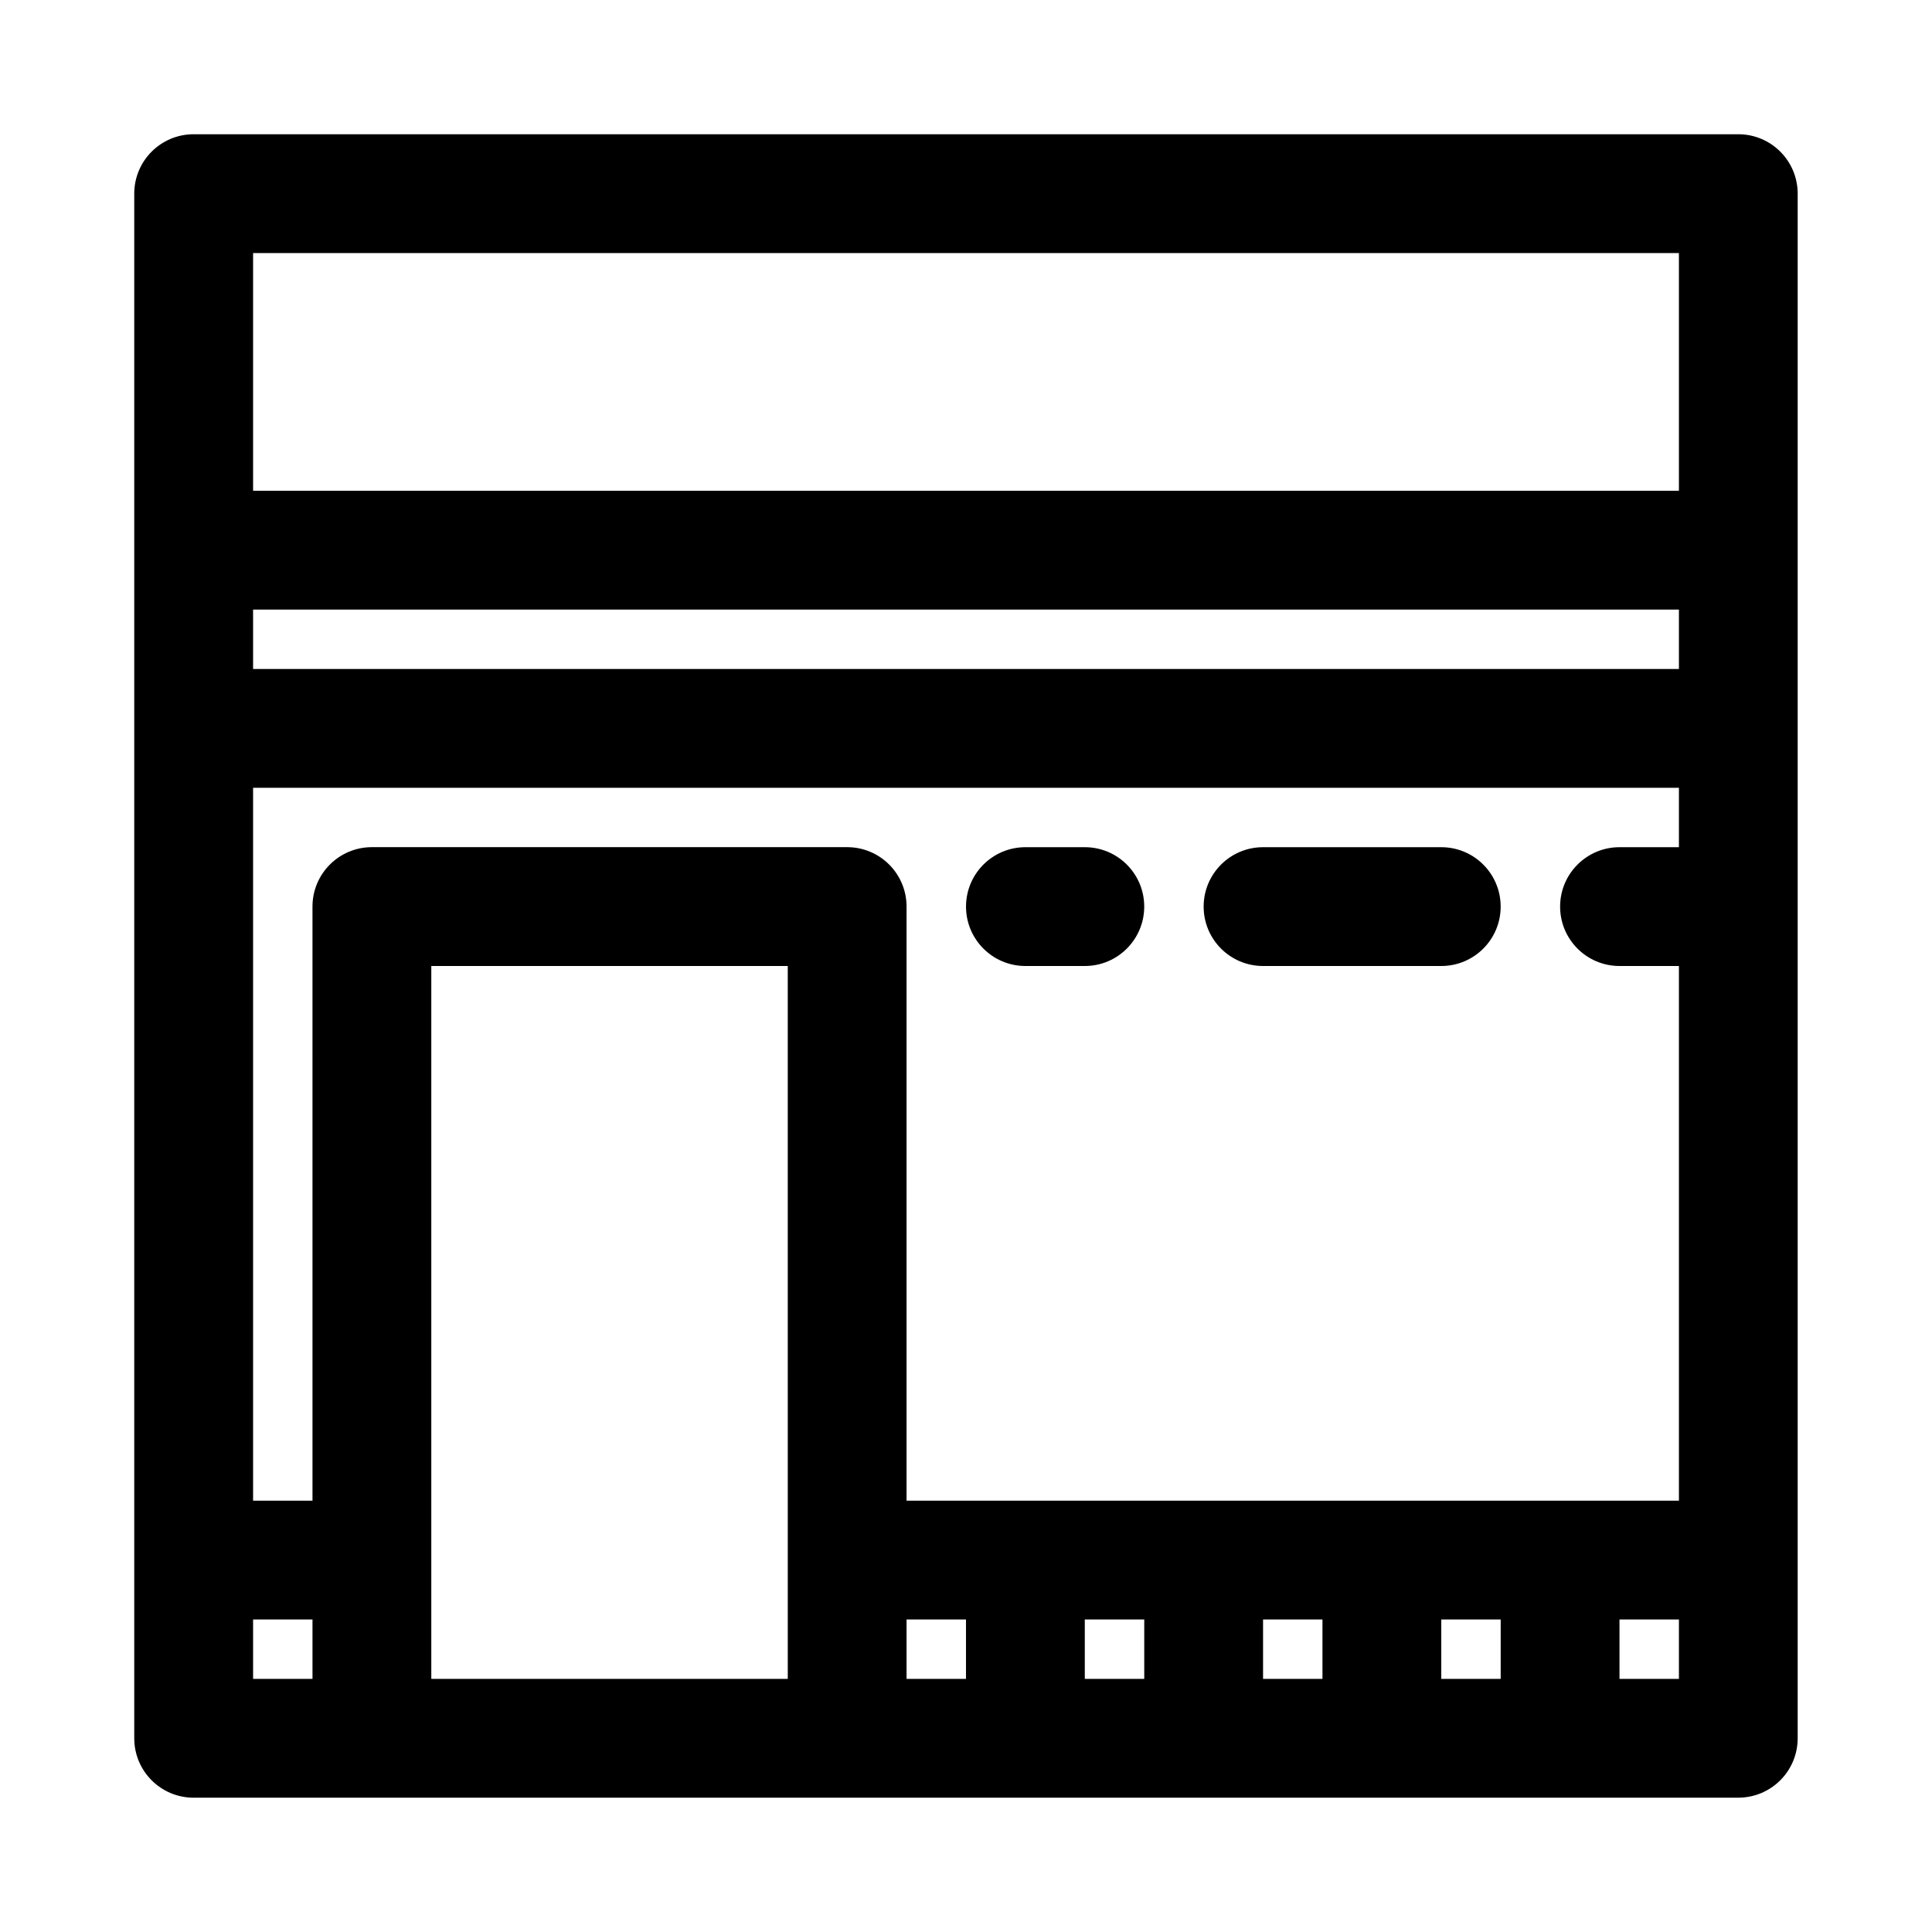
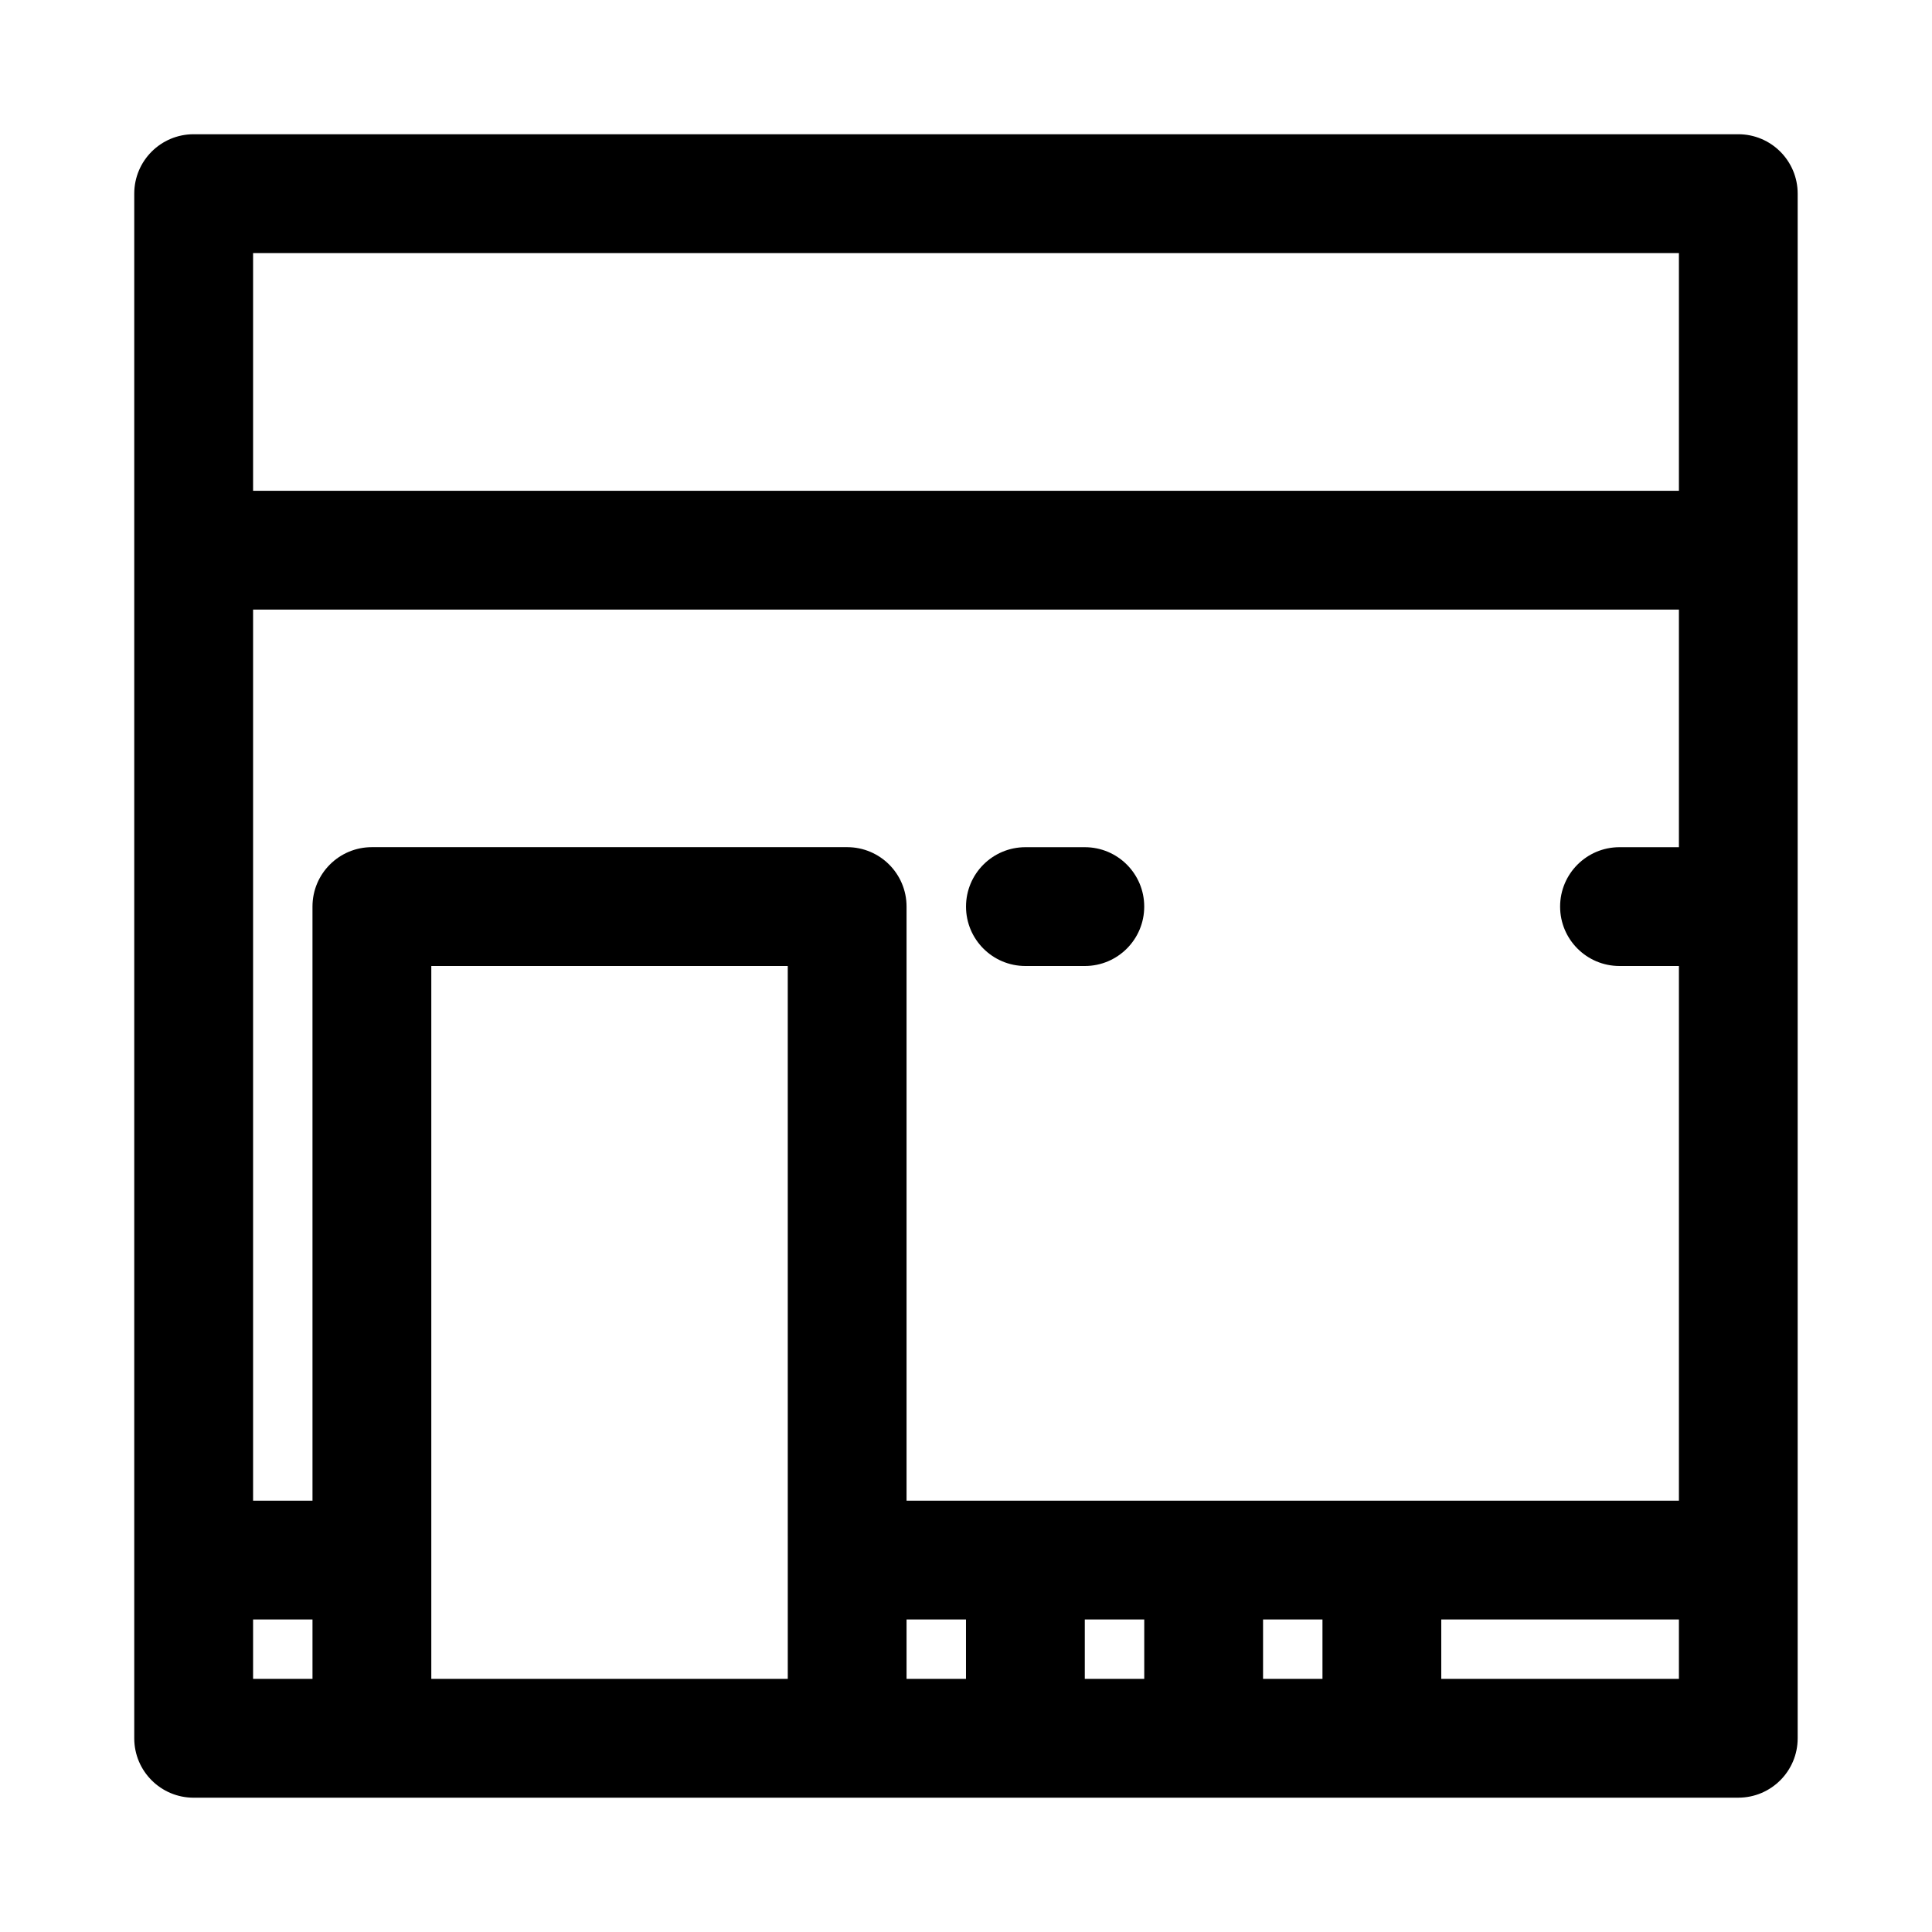
<svg xmlns="http://www.w3.org/2000/svg" fill="#000000" width="800px" height="800px" version="1.1" viewBox="144 144 512 512">
  <g>
    <path d="m226.81 573.18h-15.742c-8.703 0-15.742-7.051-15.742-15.742 0-8.695 7.043-15.742 15.742-15.742h15.742c8.703 0 15.742 7.051 15.742 15.742 0.004 8.691-7.039 15.742-15.742 15.742z" />
    <path d="m588.93 573.18h-204.67c-8.703 0-15.742-7.051-15.742-15.742 0-8.695 7.043-15.742 15.742-15.742h204.67c8.703 0 15.742 7.051 15.742 15.742 0.004 8.691-7.039 15.742-15.742 15.742z" />
-     <path d="m557.44 604.67c-8.703 0-15.742-7.051-15.742-15.742v-15.742c0-8.695 7.043-15.742 15.742-15.742 8.703 0 15.742 7.051 15.742 15.742v15.742c0.004 8.691-7.039 15.742-15.742 15.742z" />
    <path d="m510.21 604.67c-8.703 0-15.742-7.051-15.742-15.742v-15.742c0-8.695 7.043-15.742 15.742-15.742 8.703 0 15.742 7.051 15.742 15.742v15.742c0 8.691-7.039 15.742-15.742 15.742z" />
    <path d="m462.98 604.67c-8.703 0-15.742-7.051-15.742-15.742v-15.742c0-8.695 7.043-15.742 15.742-15.742 8.703 0 15.742 7.051 15.742 15.742v15.742c0 8.691-7.043 15.742-15.742 15.742z" />
    <path d="m415.74 604.67c-8.703 0-15.742-7.051-15.742-15.742v-15.742c0-8.695 7.043-15.742 15.742-15.742 8.703 0 15.742 7.051 15.742 15.742v15.742c0.004 8.691-7.039 15.742-15.742 15.742z" />
    <path d="m604.67 620.41h-409.35c-8.703 0-15.742-7.051-15.742-15.742v-409.35c0-8.695 7.043-15.742 15.742-15.742h409.34c8.703 0 15.742 7.051 15.742 15.742v409.34c0.004 8.695-7.039 15.746-15.738 15.746zm-393.6-31.488h377.86v-377.86h-377.86z" />
    <path d="m588.93 305.54h-377.86c-8.703 0-15.742-7.051-15.742-15.742 0-8.695 7.043-15.742 15.742-15.742h377.86c8.703 0 15.742 7.051 15.742 15.742 0.004 8.691-7.039 15.742-15.742 15.742z" />
-     <path d="m588.93 352.77h-377.86c-8.703 0-15.742-7.051-15.742-15.742 0-8.695 7.043-15.742 15.742-15.742h377.86c8.703 0 15.742 7.051 15.742 15.742 0.004 8.691-7.039 15.742-15.742 15.742z" />
    <path d="m368.51 604.67c-8.703 0-15.742-7.051-15.742-15.742l-0.004-188.93h-94.465v188.93c0 8.695-7.043 15.742-15.742 15.742-8.703 0-15.742-7.051-15.742-15.742l-0.004-204.68c0-8.695 7.043-15.742 15.742-15.742h125.95c8.703 0 15.742 7.051 15.742 15.742v204.67c0.004 8.695-7.039 15.746-15.738 15.746z" />
    <path d="m431.49 400h-15.742c-8.703 0-15.742-7.051-15.742-15.742 0-8.695 7.043-15.742 15.742-15.742h15.742c8.703 0 15.742 7.051 15.742 15.742 0 8.691-7.043 15.742-15.742 15.742z" />
-     <path d="m525.95 400h-47.23c-8.703 0-15.742-7.051-15.742-15.742 0-8.695 7.043-15.742 15.742-15.742h47.23c8.703 0 15.742 7.051 15.742 15.742 0.004 8.691-7.039 15.742-15.742 15.742z" />
    <path d="m588.93 400h-15.742c-8.703 0-15.742-7.051-15.742-15.742 0-8.695 7.043-15.742 15.742-15.742h15.742c8.703 0 15.742 7.051 15.742 15.742 0.004 8.691-7.039 15.742-15.742 15.742z" />
  </g>
</svg>